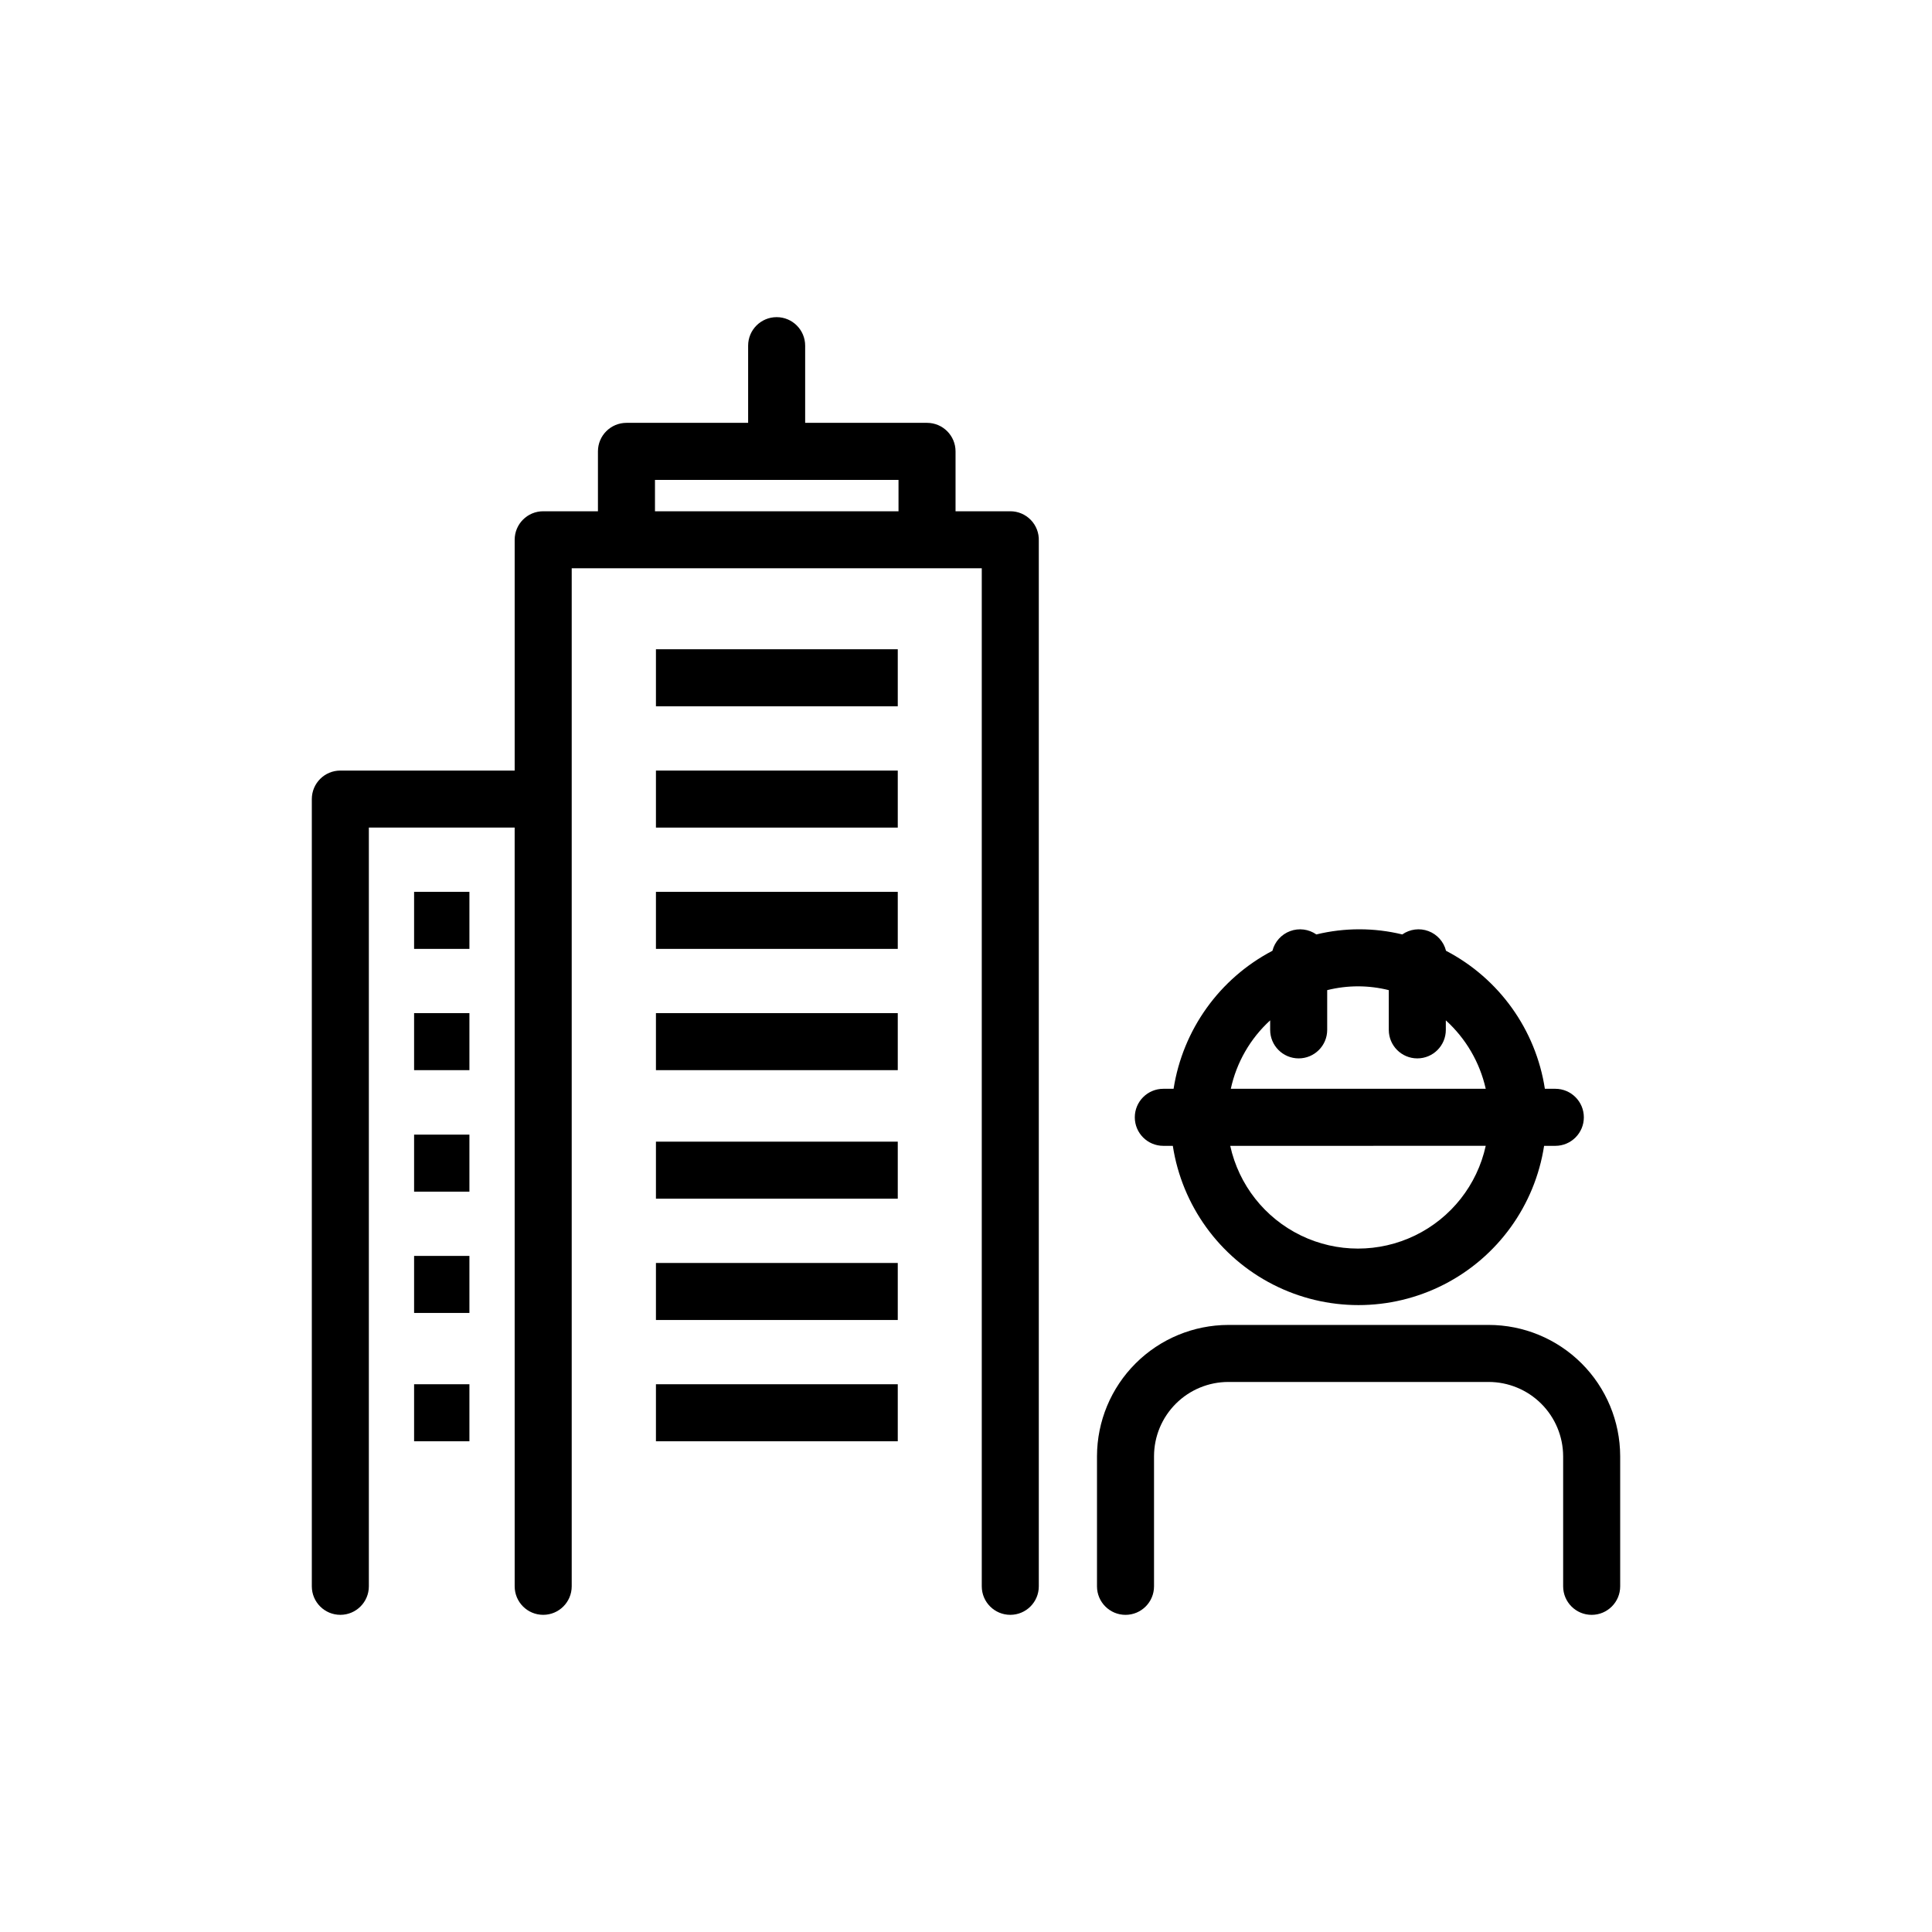
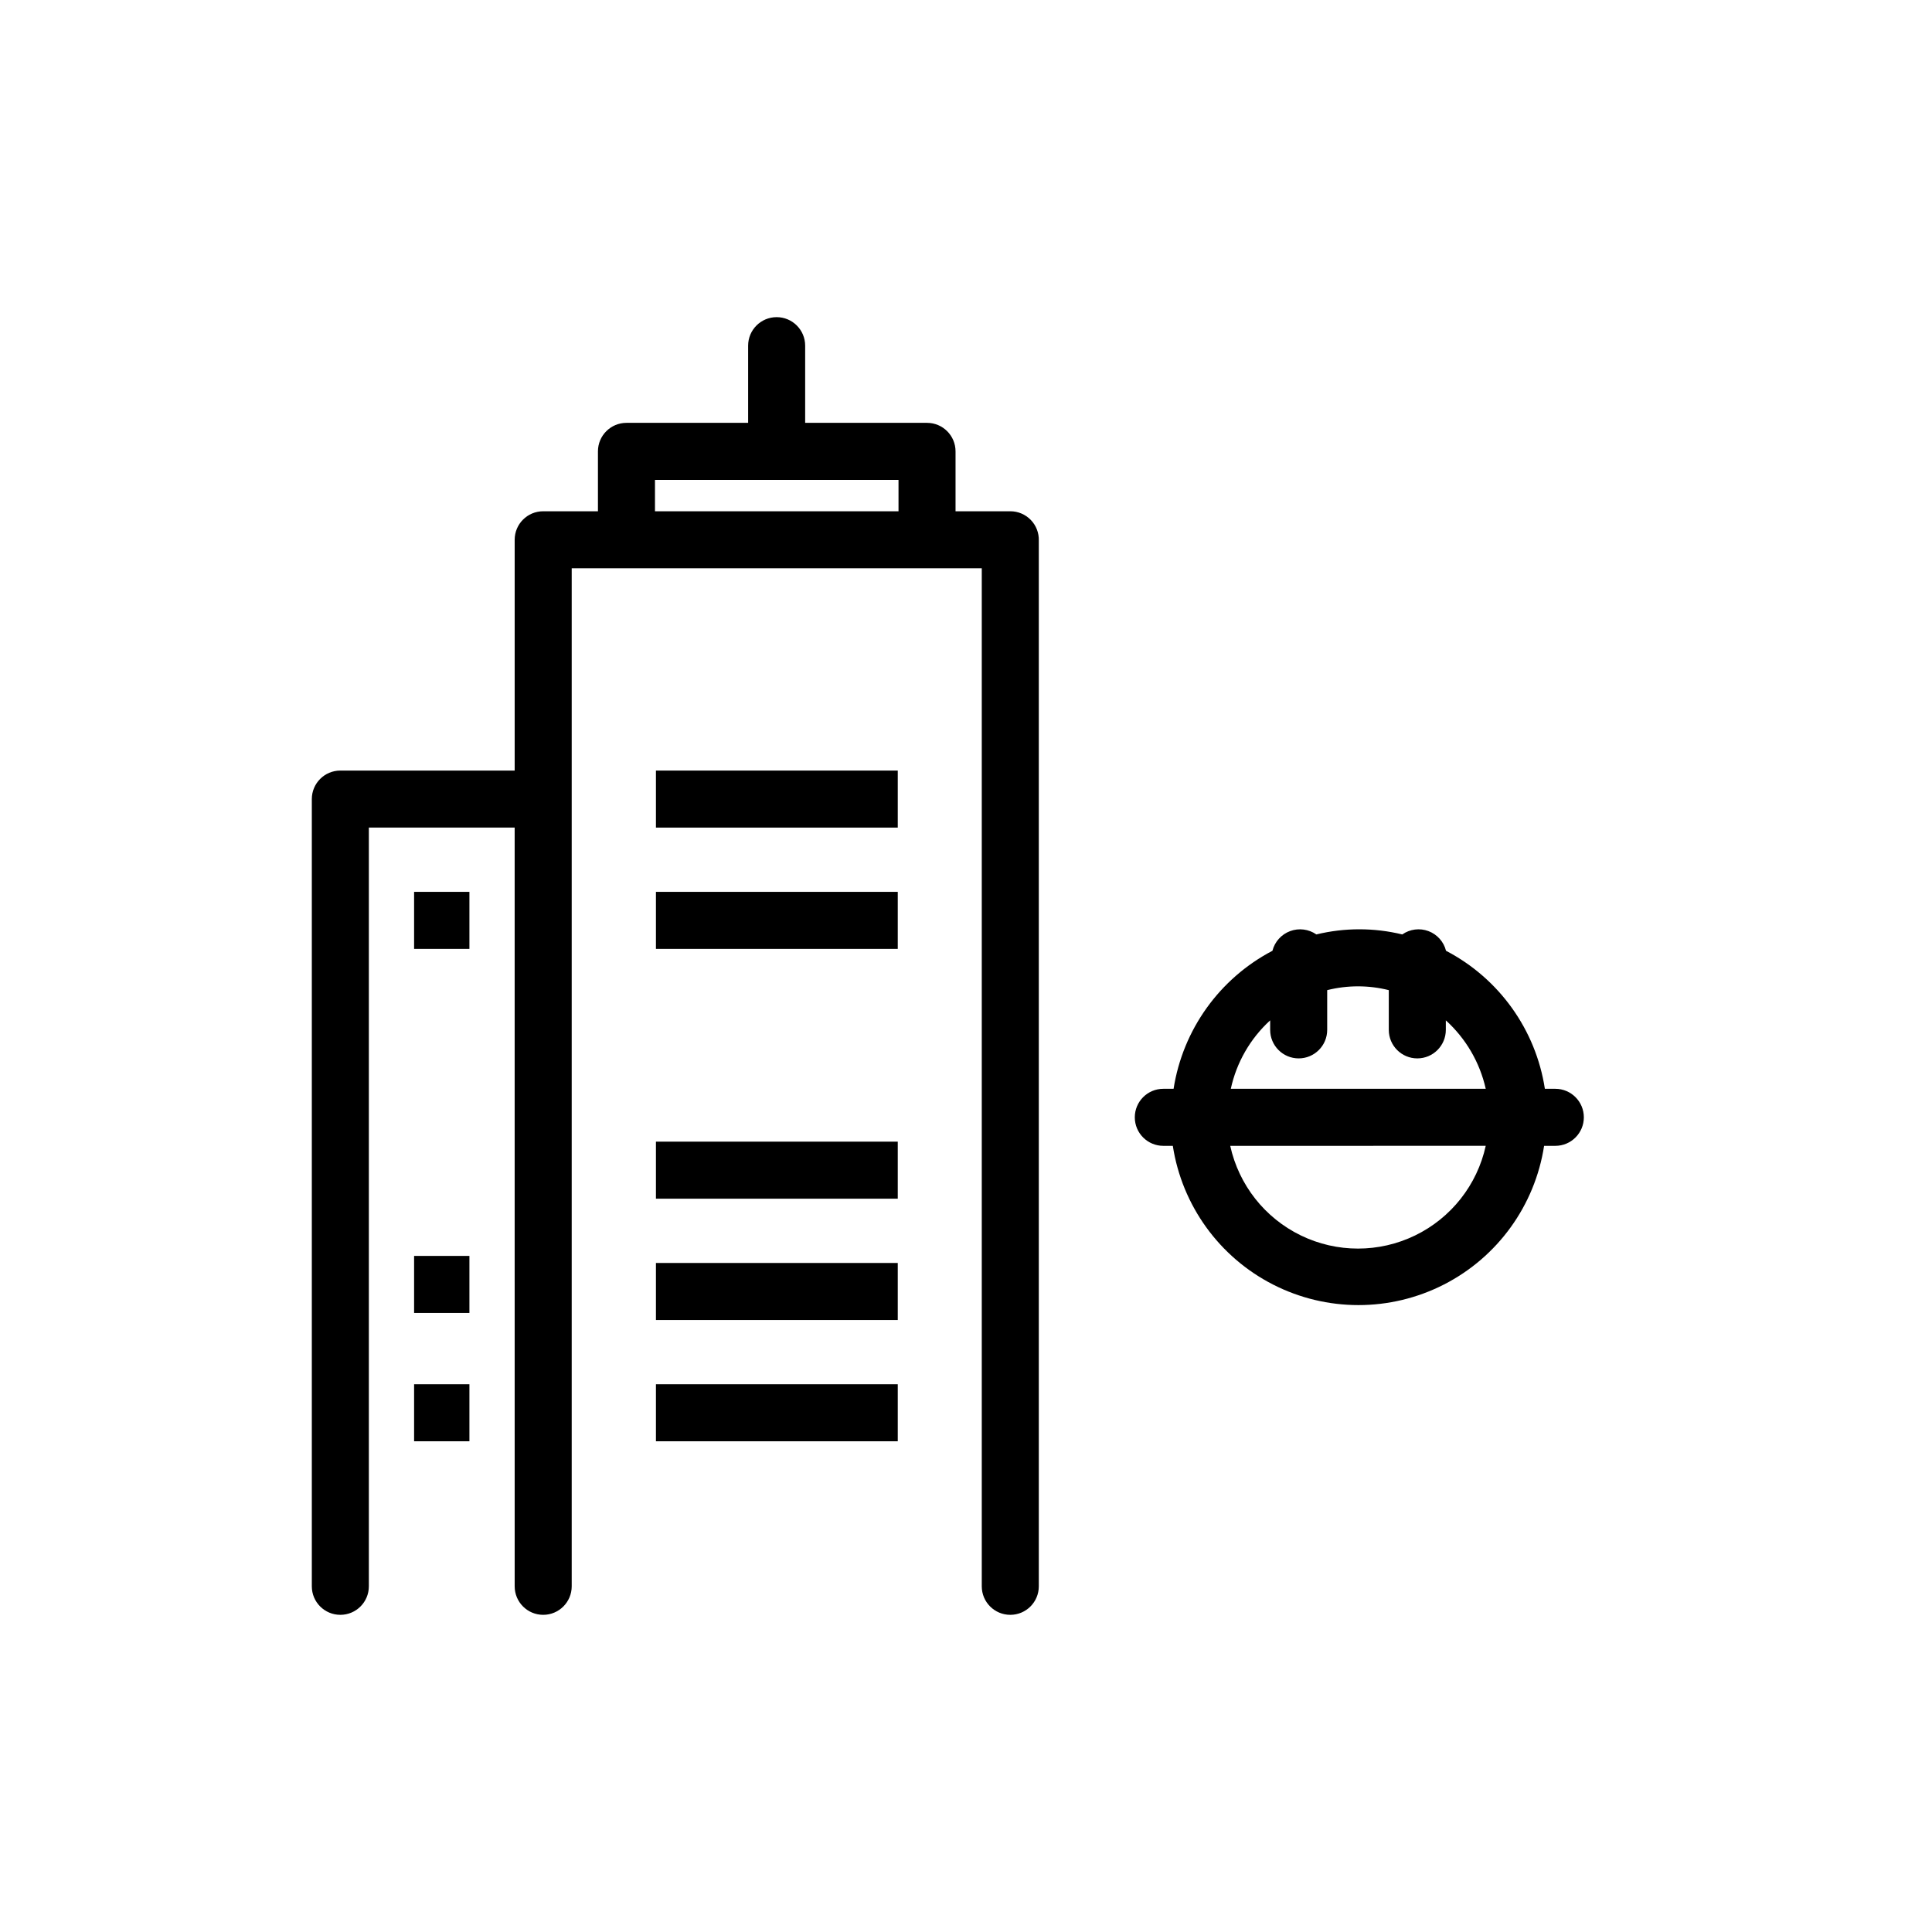
<svg xmlns="http://www.w3.org/2000/svg" fill="#000000" width="800px" height="800px" version="1.1" viewBox="144 144 512 512">
  <g>
-     <path d="m538.5 495.12h-68.973c-9.219 0.016-18.059 3.68-24.582 10.195-6.527 6.512-10.203 15.348-10.23 24.566v34.512c0 4.176 3.383 7.559 7.559 7.559 4.172 0 7.555-3.383 7.555-7.559v-34.512c0.016-5.215 2.094-10.211 5.789-13.895 3.691-3.684 8.695-5.754 13.91-5.754h68.973c5.219 0 10.227 2.07 13.93 5.75 3.699 3.684 5.793 8.68 5.82 13.898v34.512c0 4.176 3.383 7.559 7.555 7.559 4.176 0 7.559-3.383 7.559-7.559v-34.512c-0.027-9.227-3.711-18.07-10.246-24.586-6.535-6.516-15.387-10.176-24.617-10.176z" />
    <path d="m452.09 447.66h2.719c2.434 15.797 12.305 29.469 26.535 36.746 14.23 7.277 31.094 7.277 45.324 0s24.102-20.949 26.535-36.746h2.973c4.172 0 7.559-3.383 7.559-7.559 0-4.172-3.387-7.559-7.559-7.559h-2.769c-2.41-15.668-12.141-29.25-26.199-36.574-0.598-2.398-2.34-4.348-4.656-5.215-2.312-0.867-4.906-0.535-6.934 0.883-7.481-1.816-15.289-1.816-22.77 0-2.035-1.418-4.633-1.746-6.953-0.879-2.32 0.863-4.074 2.809-4.688 5.211-14.031 7.356-23.746 20.922-26.195 36.574h-2.723c-4.172 0-7.555 3.387-7.555 7.559 0 4.176 3.383 7.559 7.555 7.559zm28.516-33.254v2.519c0 4.176 3.383 7.559 7.555 7.559 4.176 0 7.559-3.383 7.559-7.559v-10.527c5.359-1.344 10.965-1.344 16.324 0v10.531-0.004c0 4.176 3.383 7.559 7.555 7.559 4.176 0 7.559-3.383 7.559-7.559v-2.519c5.312 4.812 9.008 11.148 10.578 18.137h-67.559c1.512-6.981 5.156-13.316 10.43-18.137zm57.133 33.25-0.004 0.004c-2.273 10.367-9.176 19.121-18.727 23.754-9.555 4.633-20.703 4.633-30.254 0-9.551-4.633-16.453-13.387-18.73-23.754z" />
    <path d="m411.74 279.49h-14.512v-15.871c0-4.172-3.383-7.559-7.555-7.559h-32.297v-20.453c0-4.172-3.383-7.559-7.555-7.559-4.176 0-7.559 3.387-7.559 7.559v20.453h-32.242c-4.176 0-7.559 3.387-7.559 7.559v15.871h-14.508c-4.176 0-7.559 3.383-7.559 7.555v61.164h-46.199c-4.176 0-7.559 3.383-7.559 7.559v208.62c0 4.176 3.383 7.559 7.559 7.559 4.172 0 7.555-3.383 7.555-7.559v-201.07h38.641l0.004 201.07c0 4.176 3.383 7.559 7.559 7.559 4.172 0 7.555-3.383 7.555-7.559v-269.79h108.67v269.79c0 4.176 3.383 7.559 7.559 7.559 4.172 0 7.555-3.383 7.555-7.559v-277.09c0.07-2.047-0.695-4.035-2.121-5.508-1.426-1.473-3.387-2.305-5.434-2.301zm-29.625 0h-64.539v-8.312h64.539z" />
-     <path d="m317.83 316.06h64.086v15.113h-64.086z" />
    <path d="m317.83 348.21h64.086v15.113h-64.086z" />
-     <path d="m317.83 412.49h64.086v15.113h-64.086z" />
    <path d="m317.83 380.35h64.086v15.113h-64.086z" />
    <path d="m317.83 446.55h64.086v15.113h-64.086z" />
    <path d="m317.83 510.84h64.086v15.113h-64.086z" />
    <path d="m317.83 478.7h64.086v15.113h-64.086z" />
    <path d="m253.74 380.35h14.66v15.113h-14.66z" />
-     <path d="m253.74 412.49h14.66v15.113h-14.66z" />
    <path d="m253.74 476.83h14.66v15.113h-14.66z" />
-     <path d="m253.74 444.69h14.66v15.113h-14.66z" />
    <path d="m253.74 510.84h14.66v15.113h-14.66z" />
  </g>
</svg>